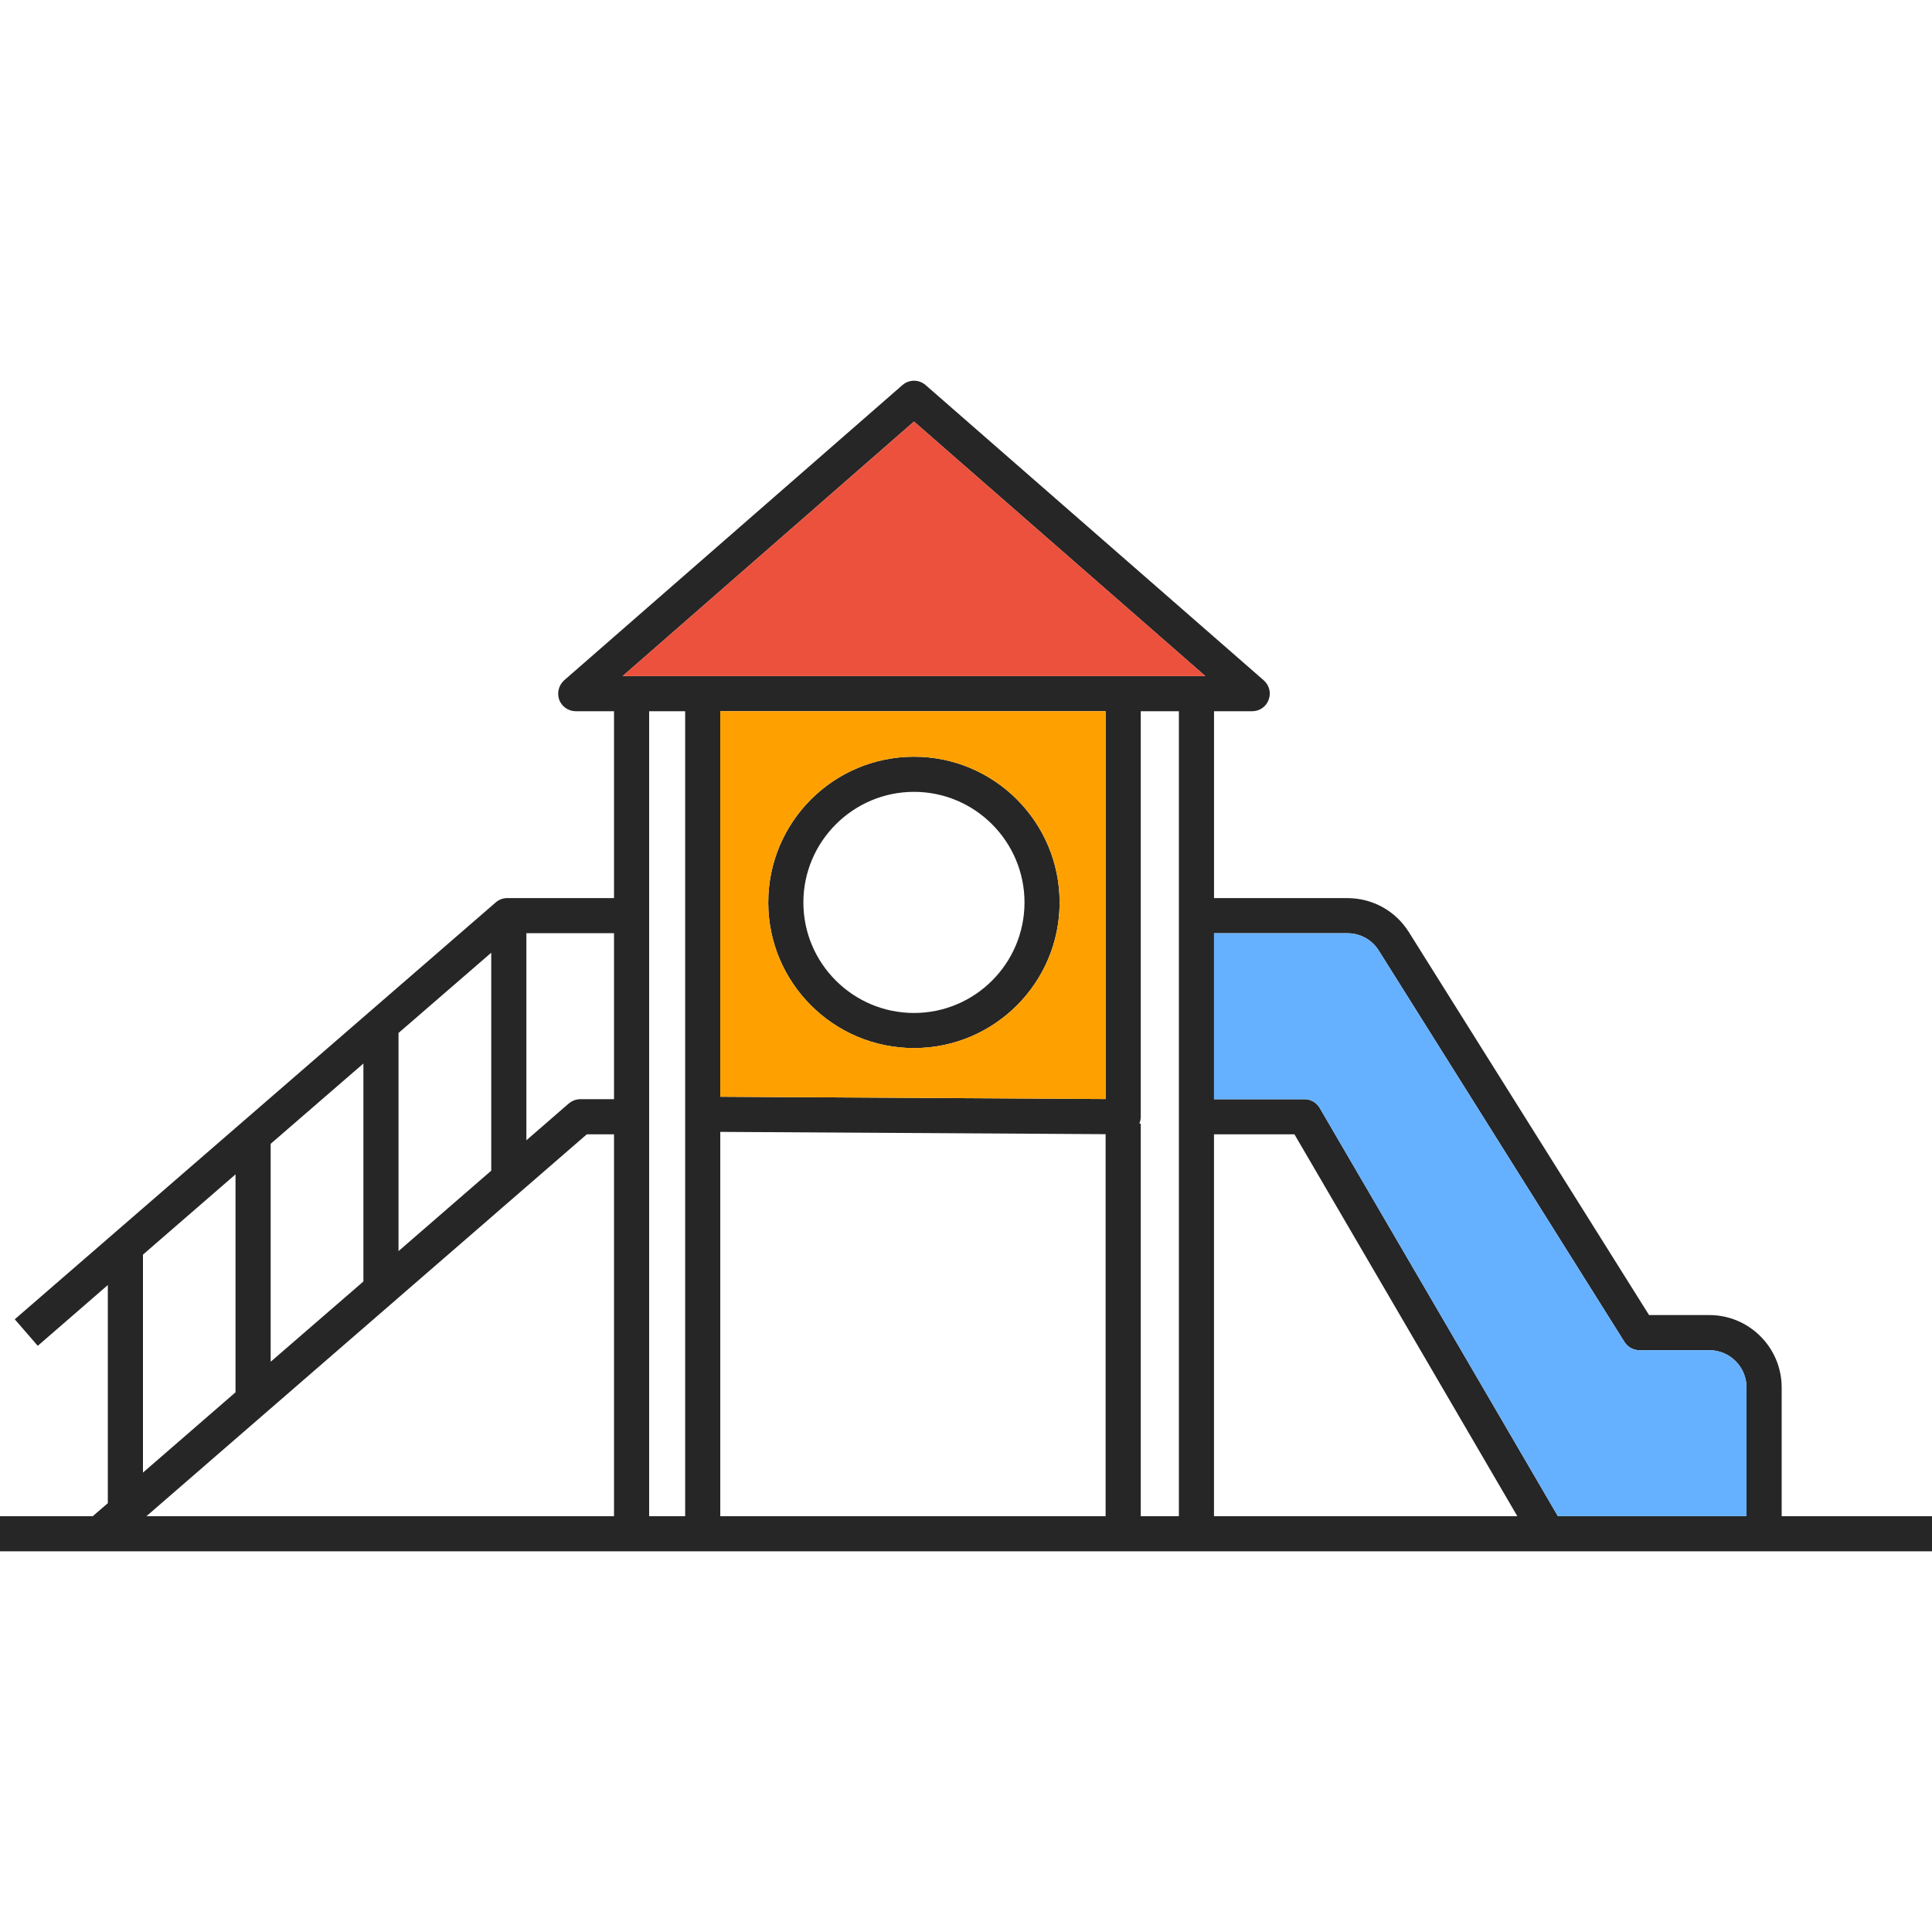
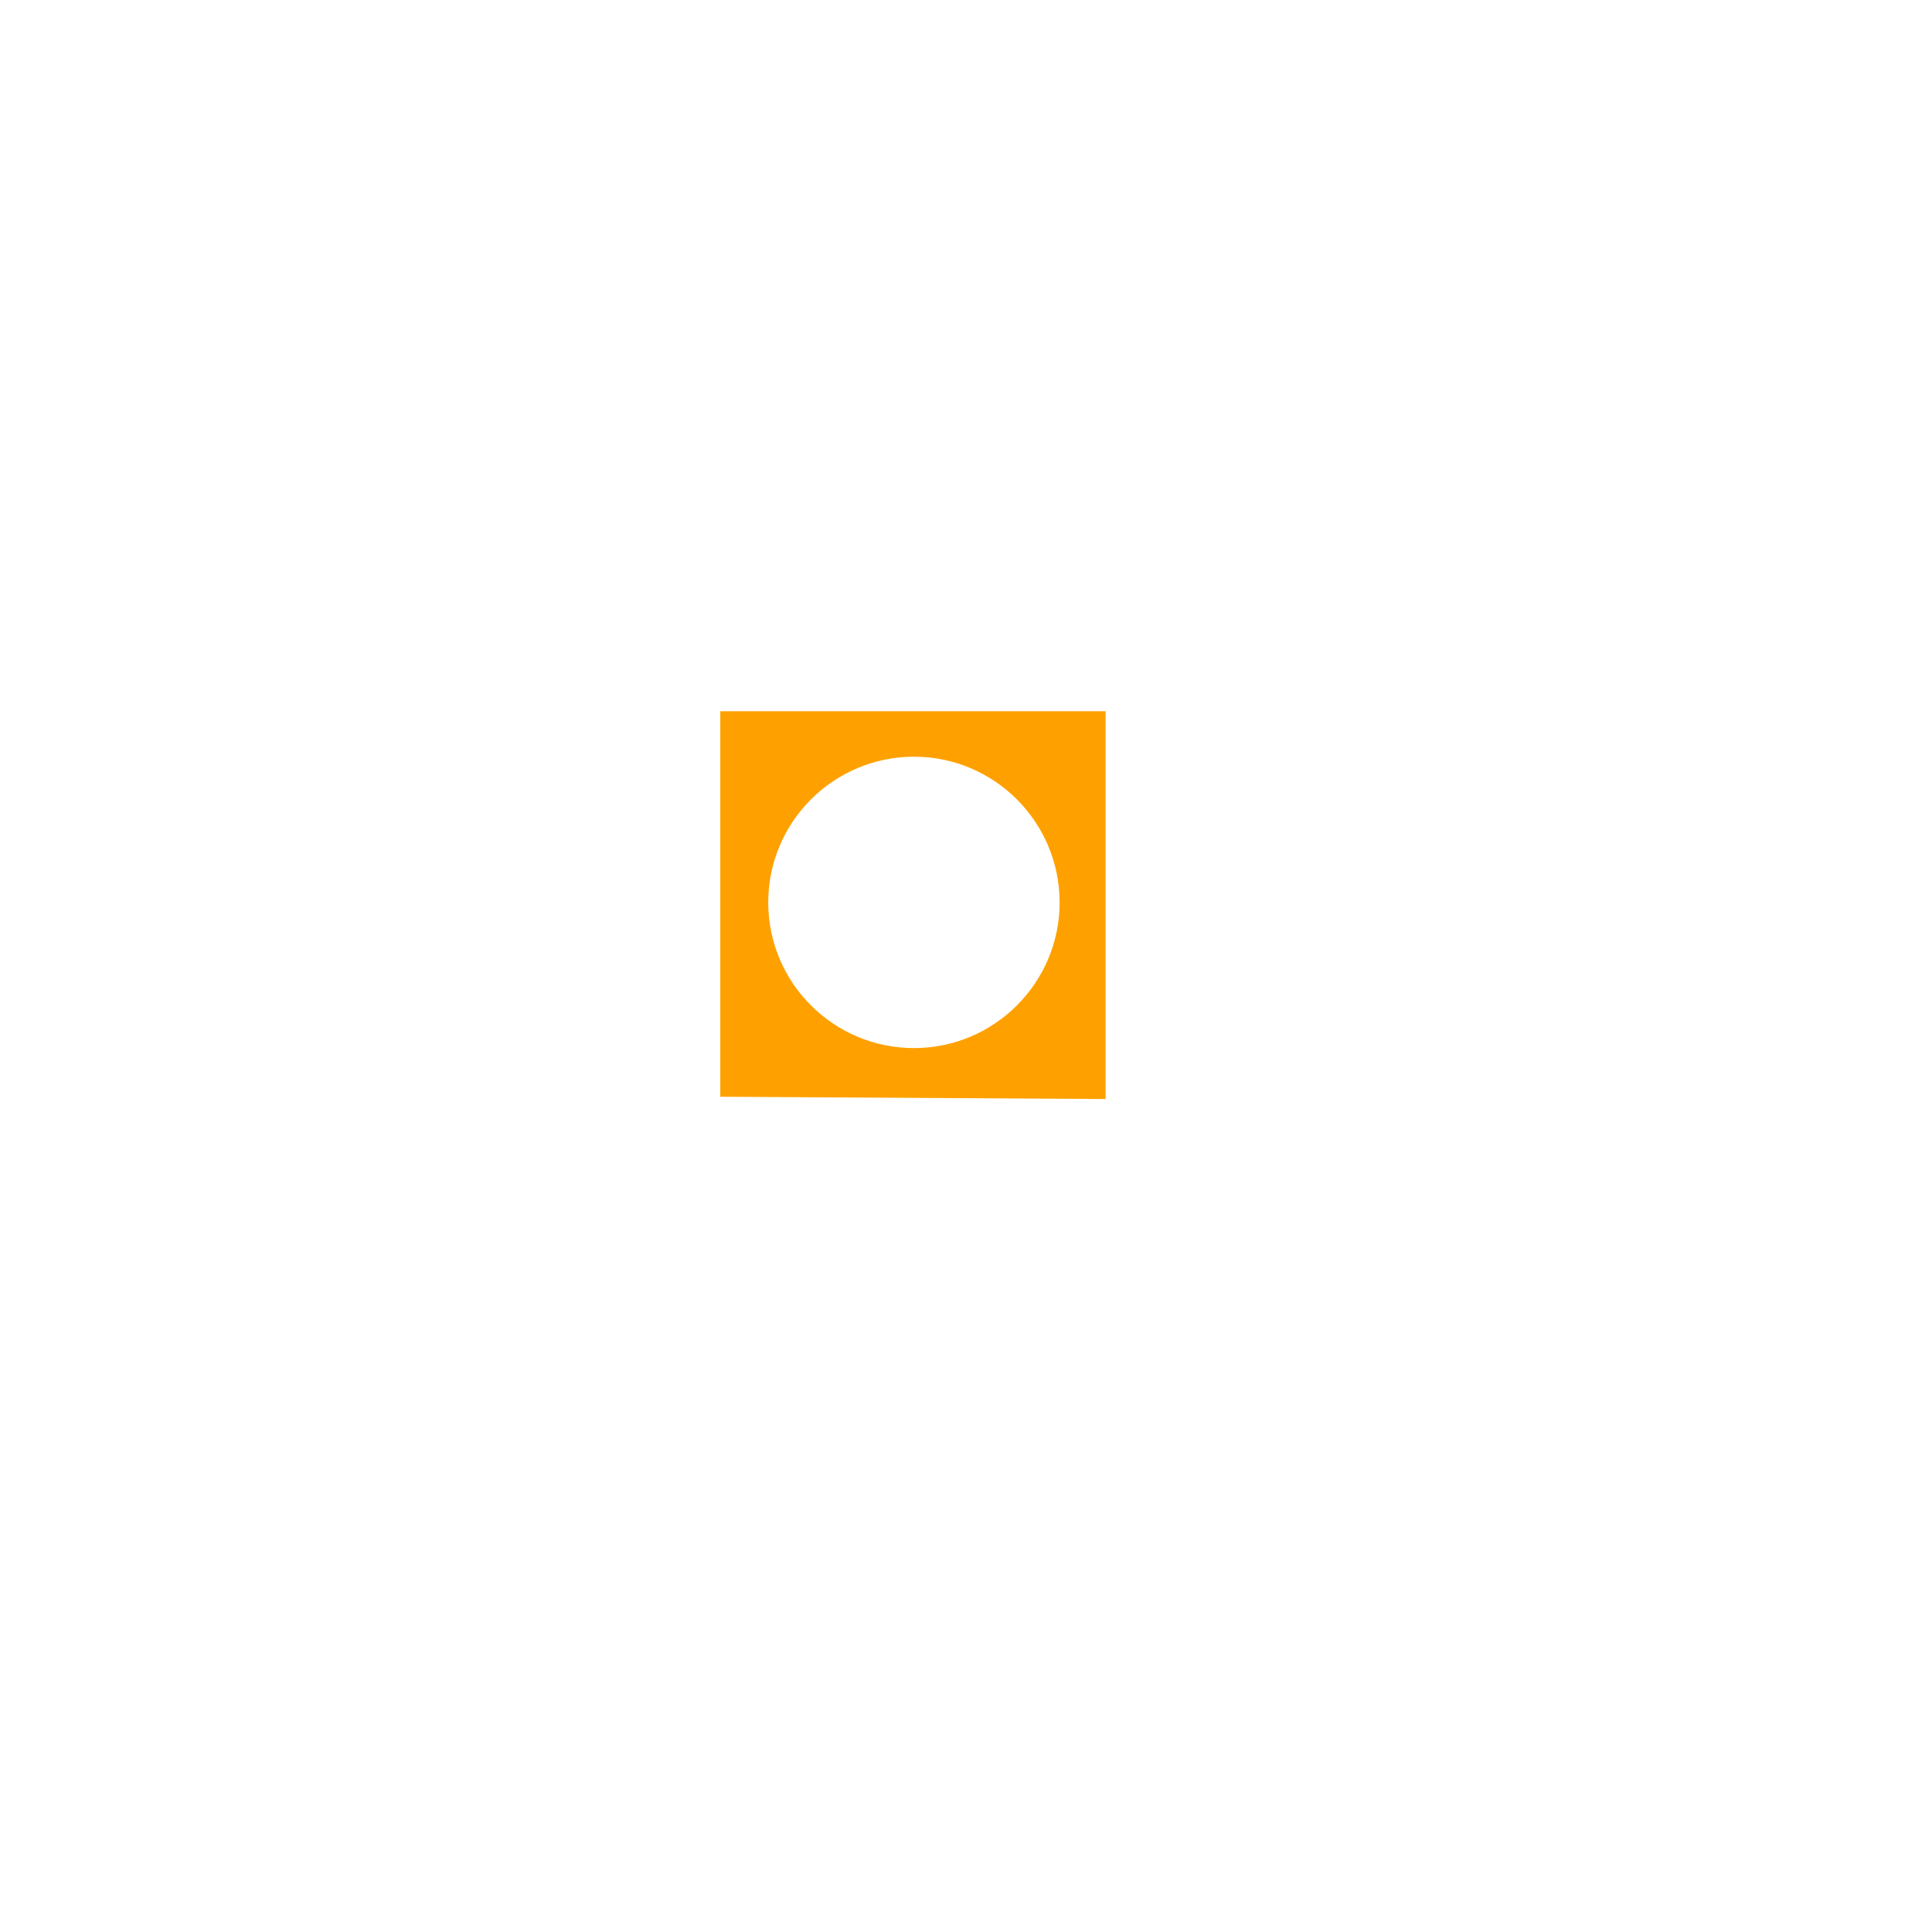
<svg xmlns="http://www.w3.org/2000/svg" version="1.1" x="0px" y="0px" viewBox="0 0 64 64" style="enable-background:new 0 0 64 64;" xml:space="preserve">
  <g id="kids-playground">
-     <path style="fill:#262626;" d="M30.278,25.067c-2.665,0-4.829,2.164-4.829,4.829c0,2.659,2.164,4.823,4.829,4.823   c2.659,0,4.823-2.164,4.823-4.823C35.101,27.231,32.937,25.067,30.278,25.067z M30.278,33.556c-2.019,0-3.665-1.641-3.665-3.66   c0-2.019,1.647-3.665,3.665-3.665c2.019,0,3.66,1.647,3.66,3.665C33.937,31.915,32.297,33.556,30.278,33.556z M30.278,25.067   c-2.665,0-4.829,2.164-4.829,4.829c0,2.659,2.164,4.823,4.829,4.823c2.659,0,4.823-2.164,4.823-4.823   C35.101,27.231,32.937,25.067,30.278,25.067z M30.278,33.556c-2.019,0-3.665-1.641-3.665-3.66c0-2.019,1.647-3.665,3.665-3.665   c2.019,0,3.66,1.647,3.66,3.665C33.937,31.915,32.297,33.556,30.278,33.556z M30.278,25.067c-2.665,0-4.829,2.164-4.829,4.829   c0,2.659,2.164,4.823,4.829,4.823c2.659,0,4.823-2.164,4.823-4.823C35.101,27.231,32.937,25.067,30.278,25.067z M30.278,33.556   c-2.019,0-3.665-1.641-3.665-3.66c0-2.019,1.647-3.665,3.665-3.665c2.019,0,3.66,1.647,3.66,3.665   C33.937,31.915,32.297,33.556,30.278,33.556z M59.02,50.225V45.96c0-1.321-1.076-2.397-2.397-2.397h-1.996l-7.959-12.689   c-0.442-0.704-1.204-1.123-2.036-1.123h-4.416V23.56h1.268c0.239,0,0.46-0.151,0.541-0.378c0.087-0.227,0.023-0.483-0.163-0.646   l-11.2-9.78c-0.221-0.192-0.547-0.192-0.768,0l-11.206,9.78c-0.18,0.163-0.244,0.419-0.163,0.646   c0.087,0.227,0.303,0.378,0.547,0.378h1.268v6.191h-3.543c-0.14,0-0.273,0.052-0.378,0.145L0.489,43.703l0.762,0.879l2.321-2.013   v7.226l-0.5,0.431H0v1.164h64v-1.164H59.02z M13.201,34.219l3.072-2.659v7.22l-3.072,2.665V34.219z M8.966,37.89l3.072-2.659v7.22   l-3.072,2.659V37.89z M4.736,41.561l3.066-2.659v7.22l-3.066,2.659V41.561z M20.34,50.225H4.852l14.586-12.649h0.902V50.225z    M20.34,36.412h-1.117c-0.14,0-0.273,0.052-0.384,0.145l-1.402,1.216v-6.86h2.903V36.412z M22.697,50.225h-1.193V23.56h1.193   V50.225z M36.625,50.225H23.86v-12.73l12.765,0.076V50.225z M36.625,36.407L23.86,36.331V23.56h12.765V36.407z M39.052,50.225   h-1.263V37.221h-0.047c0.029-0.07,0.047-0.151,0.047-0.227V23.56h1.263V50.225z M20.625,22.396l9.652-8.431l9.652,8.431H20.625z    M40.215,50.225V37.576h2.665l7.383,12.649H40.215z M57.856,50.225h-6.249l-7.889-13.521c-0.105-0.18-0.297-0.291-0.5-0.291h-3.002   v-5.498h4.416c0.431,0,0.82,0.215,1.047,0.582l8.134,12.957c0.105,0.169,0.291,0.273,0.489,0.273h2.321   c0.681,0,1.233,0.553,1.233,1.233V50.225z M30.278,34.719c2.659,0,4.823-2.164,4.823-4.823c0-2.665-2.164-4.829-4.823-4.829   c-2.665,0-4.829,2.164-4.829,4.829C25.449,32.555,27.613,34.719,30.278,34.719z M30.278,26.231c2.019,0,3.66,1.647,3.66,3.665   c0,2.019-1.641,3.66-3.66,3.66c-2.019,0-3.665-1.641-3.665-3.66C26.612,27.877,28.259,26.231,30.278,26.231z M30.278,25.067   c-2.665,0-4.829,2.164-4.829,4.829c0,2.659,2.164,4.823,4.829,4.823c2.659,0,4.823-2.164,4.823-4.823   C35.101,27.231,32.937,25.067,30.278,25.067z M30.278,33.556c-2.019,0-3.665-1.641-3.665-3.66c0-2.019,1.647-3.665,3.665-3.665   c2.019,0,3.66,1.647,3.66,3.665C33.937,31.915,32.297,33.556,30.278,33.556z M30.278,25.067c-2.665,0-4.829,2.164-4.829,4.829   c0,2.659,2.164,4.823,4.829,4.823c2.659,0,4.823-2.164,4.823-4.823C35.101,27.231,32.937,25.067,30.278,25.067z M30.278,33.556   c-2.019,0-3.665-1.641-3.665-3.66c0-2.019,1.647-3.665,3.665-3.665c2.019,0,3.66,1.647,3.66,3.665   C33.937,31.915,32.297,33.556,30.278,33.556z M30.278,25.067c-2.665,0-4.829,2.164-4.829,4.829c0,2.659,2.164,4.823,4.829,4.823   c2.659,0,4.823-2.164,4.823-4.823C35.101,27.231,32.937,25.067,30.278,25.067z M30.278,33.556c-2.019,0-3.665-1.641-3.665-3.66   c0-2.019,1.647-3.665,3.665-3.665c2.019,0,3.66,1.647,3.66,3.665C33.937,31.915,32.297,33.556,30.278,33.556z" />
-     <path style="fill:#66B1FF;" d="M57.856,45.96v4.265h-6.249l-7.889-13.521c-0.105-0.18-0.297-0.291-0.5-0.291h-3.002v-5.498h4.416   c0.431,0,0.82,0.215,1.047,0.582l8.134,12.957c0.105,0.169,0.291,0.273,0.489,0.273h2.321   C57.303,44.727,57.856,45.279,57.856,45.96z" />
    <path style="fill:#FEA100;" d="M23.86,23.56v12.771l12.765,0.076V23.56H23.86z M30.278,34.719c-2.665,0-4.829-2.164-4.829-4.823   c0-2.665,2.164-4.829,4.829-4.829c2.659,0,4.823,2.164,4.823,4.829C35.101,32.555,32.937,34.719,30.278,34.719z" />
-     <polygon style="fill:#EB513C;" points="39.93,22.396 20.625,22.396 30.278,13.966  " />
  </g>
  <g id="Layer_1">
</g>
</svg>